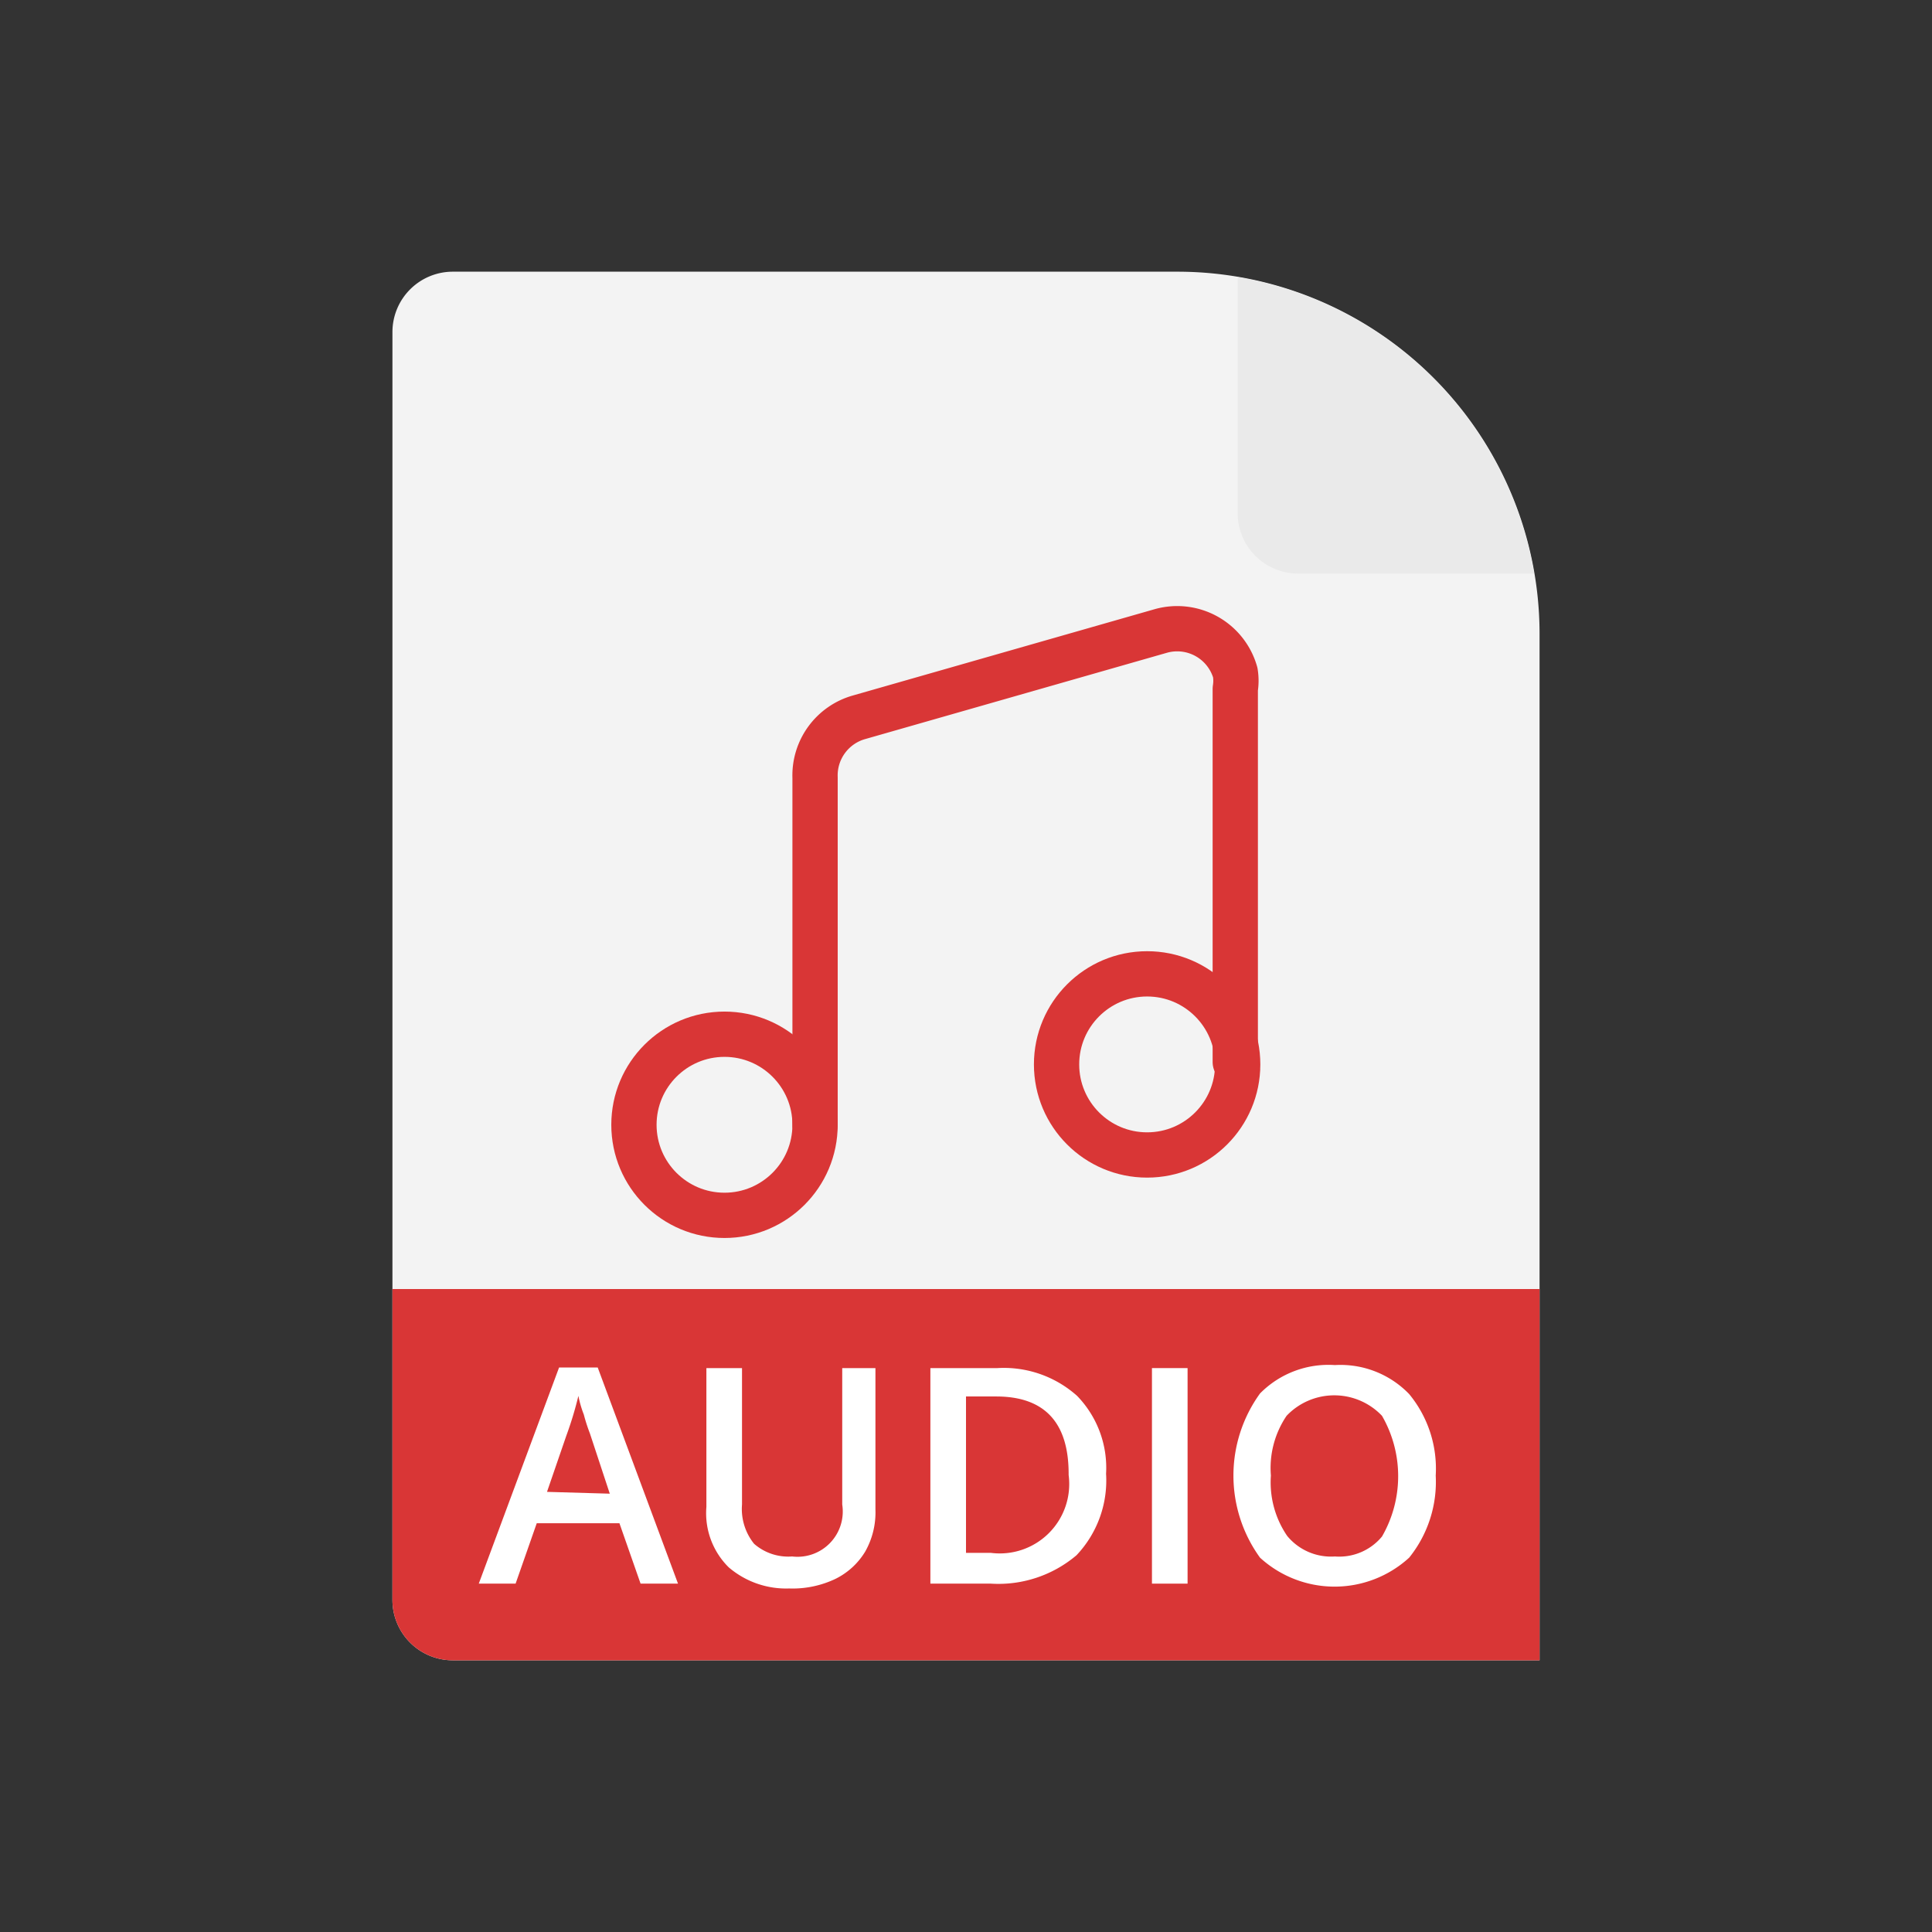
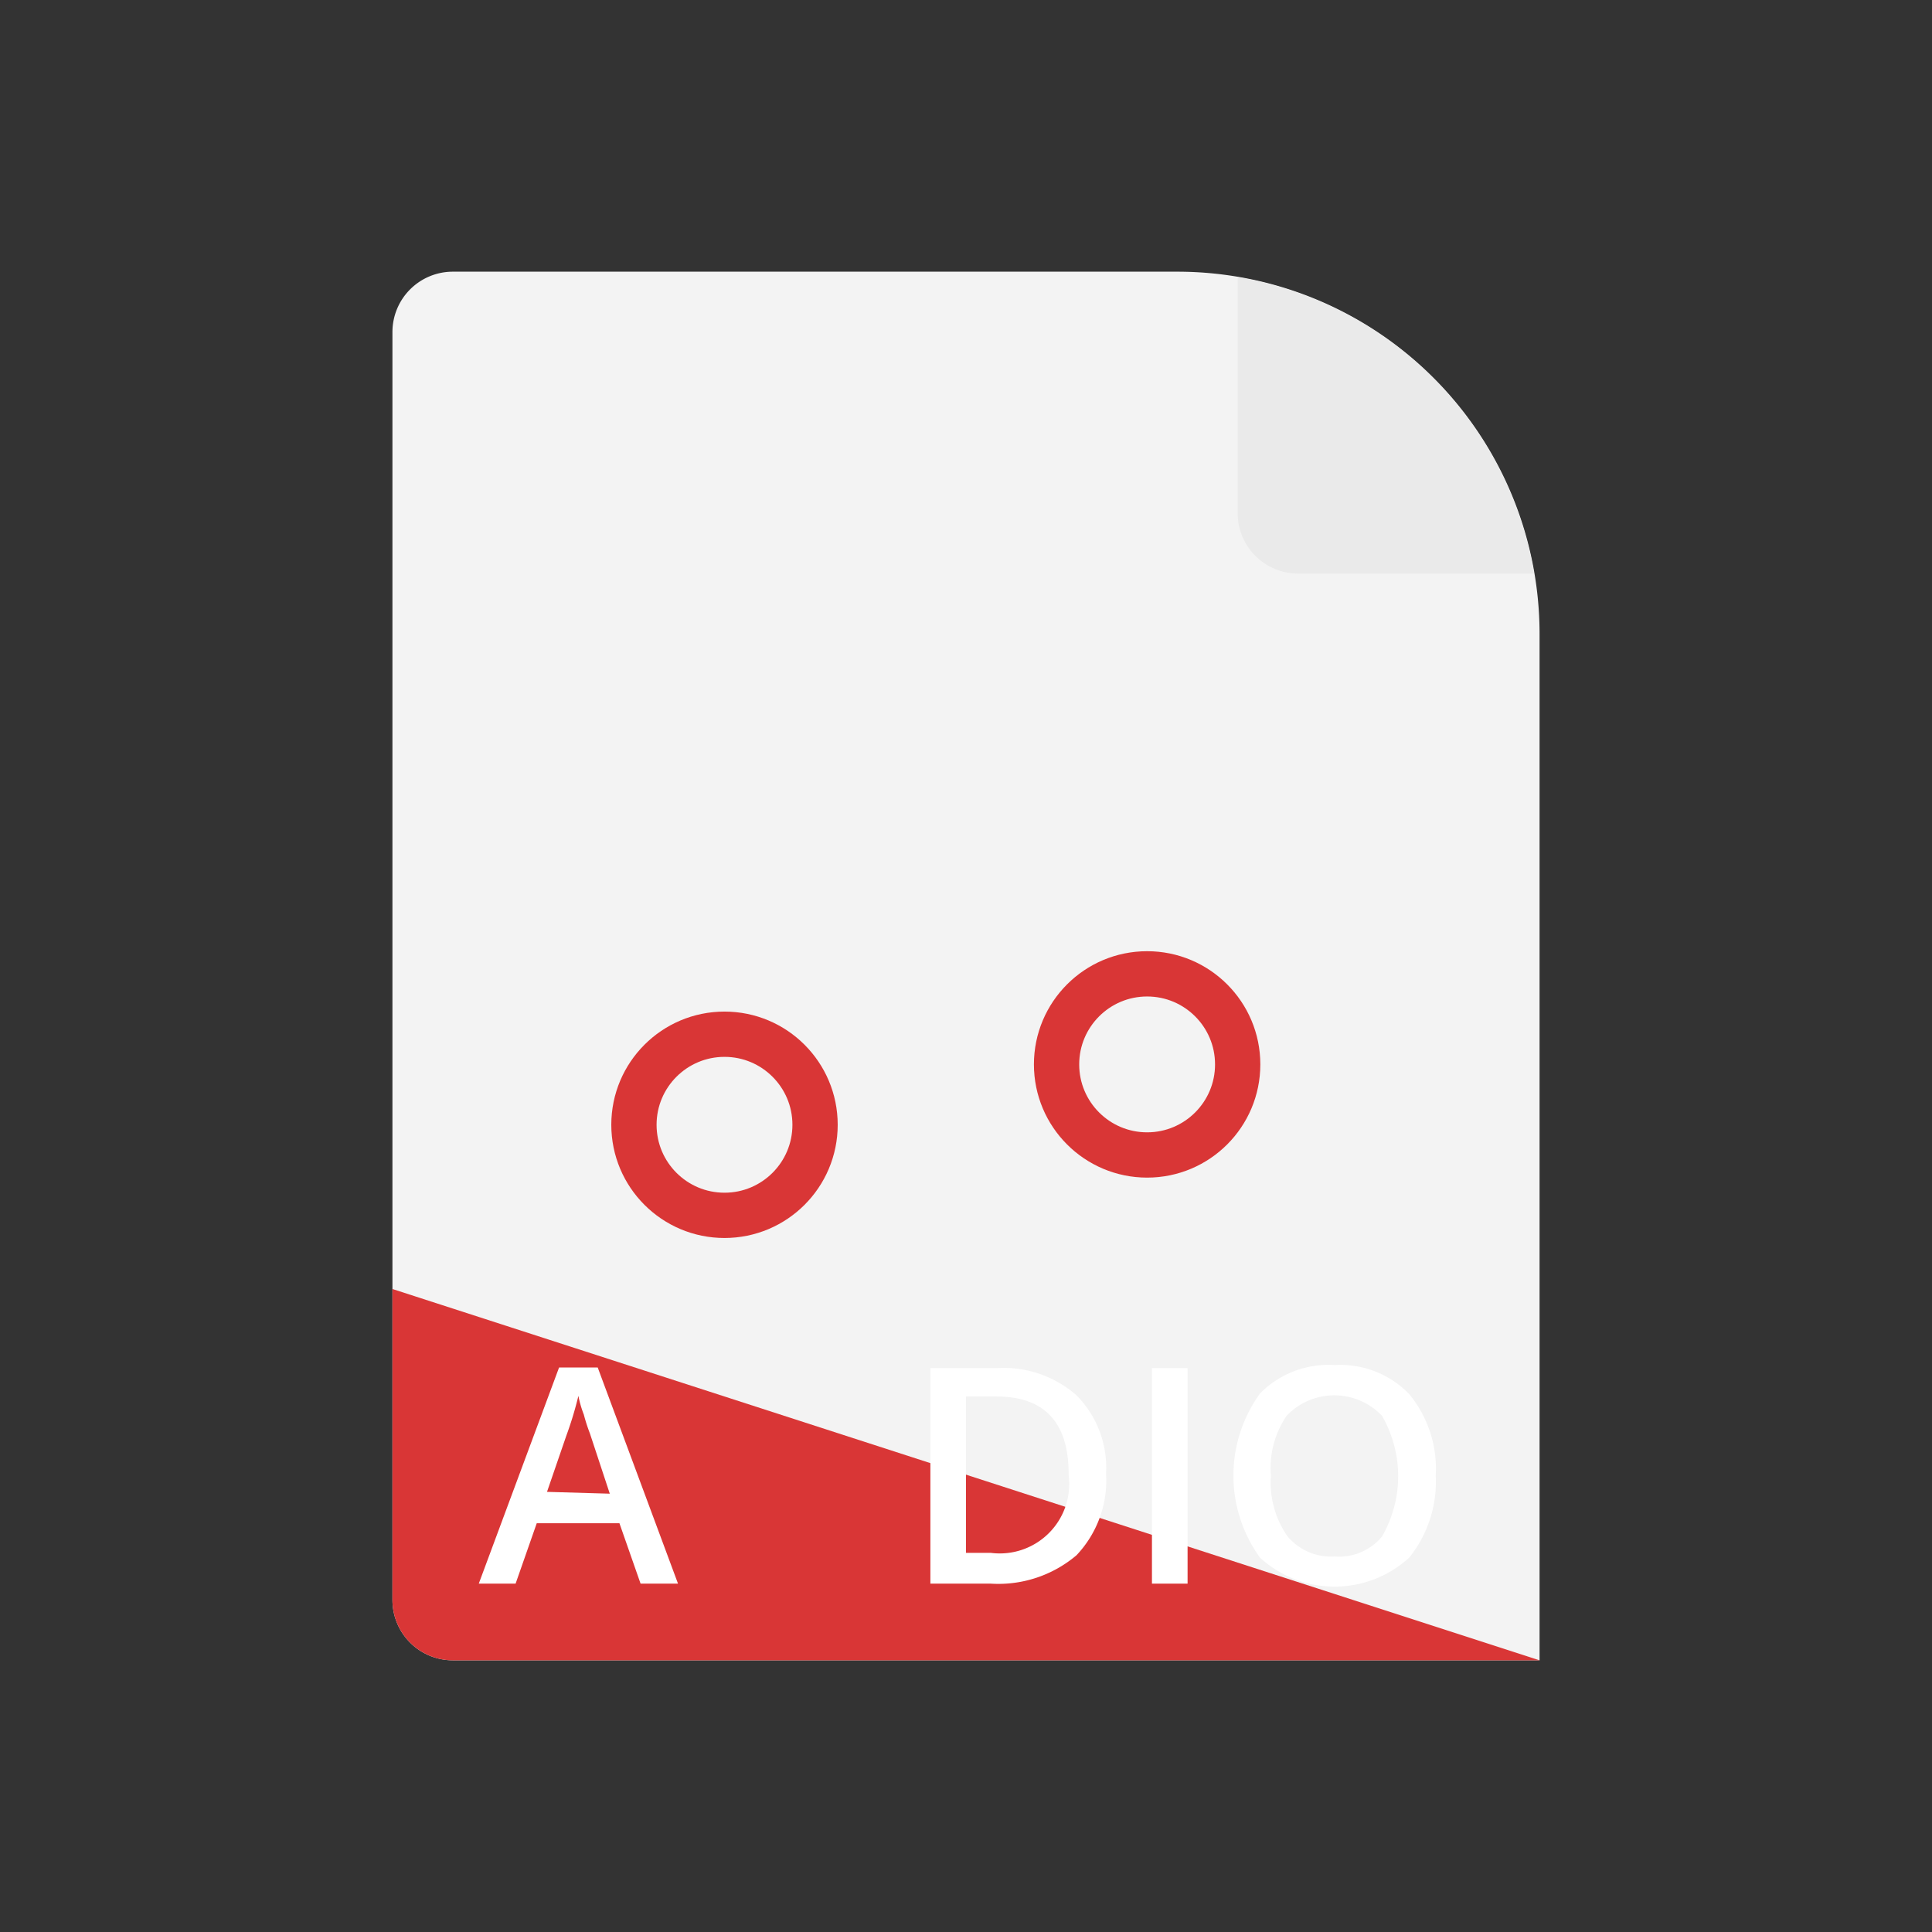
<svg xmlns="http://www.w3.org/2000/svg" xmlns:xlink="http://www.w3.org/1999/xlink" id="TOI" viewBox="0 0 32 32">
  <rect x="0" y="0" width="32" height="32" fill="#333333" stroke="none" />
  <defs>
    <style>.cls-1,.cls-5{fill:#f3f3f3;}.cls-2{fill:#eaeaea;}.cls-3{fill:#d93636;}.cls-4{fill:#fff;}.cls-5,.redstroke{stroke:#d93636;stroke-linecap:round;stroke-linejoin:round;stroke-width:0.75px;}.redstroke{fill:none;}</style>
    <symbol id="FileBase" data-name="FileBase" viewBox="0 0 19 23">
      <path class="cls-1" d="M19,23V6a6,6,0,0,0-6-6H1A1,1,0,0,0,0,1V22a1,1,0,0,0,1,1Z" />
      <path class="cls-2" d="M14,.09V4a1,1,0,0,0,1,1h3.91A6,6,0,0,0,14,.09Z" />
    </symbol>
  </defs>
  <title>fs-audio</title>
  <use width="19" height="23" transform="translate(6.5 4.5)" xlink:href="#FileBase" />
-   <path class="cls-3" d="M6.5,21.35V26.5a1,1,0,0,0,1,1h18V21.35Z" />
+   <path class="cls-3" d="M6.5,21.35V26.5a1,1,0,0,0,1,1h18Z" />
  <path class="cls-4" d="M10.61,26.23l-.35-1H8.89l-.35,1H7.93l1.33-3.58H9.9l1.33,3.58Zm-.51-1.49-.33-1a2.88,2.88,0,0,1-.1-.31,1.78,1.78,0,0,1-.09-.31,5.93,5.93,0,0,1-.2.66l-.32.93Z" />
-   <path class="cls-4" d="M14.5,22.66V25a1.32,1.32,0,0,1-.17.7,1.19,1.19,0,0,1-.49.45,1.65,1.65,0,0,1-.77.16,1.46,1.46,0,0,1-1-.35,1.26,1.26,0,0,1-.37-1v-2.3h.59v2.26a.92.92,0,0,0,.2.65.86.86,0,0,0,.63.21.75.75,0,0,0,.83-.86V22.66Z" />
  <path class="cls-4" d="M18.32,24.41a1.8,1.8,0,0,1-.49,1.35,2,2,0,0,1-1.42.47h-1V22.66h1.11a1.82,1.82,0,0,1,1.32.46A1.71,1.71,0,0,1,18.32,24.41Zm-.62,0c0-.85-.4-1.28-1.2-1.28H16v2.59h.41A1.15,1.15,0,0,0,17.7,24.43Z" />
  <path class="cls-4" d="M19.08,26.23V22.66h.59v3.57Z" />
  <path class="cls-4" d="M23.78,24.44a2,2,0,0,1-.44,1.36,1.83,1.83,0,0,1-2.47,0,2.32,2.32,0,0,1,0-2.72,1.59,1.59,0,0,1,1.24-.47,1.58,1.58,0,0,1,1.23.48A1.94,1.94,0,0,1,23.78,24.44Zm-2.73,0a1.57,1.57,0,0,0,.27,1,.94.94,0,0,0,.79.34.92.92,0,0,0,.78-.33,2,2,0,0,0,0-2,1.09,1.09,0,0,0-1.58,0A1.54,1.54,0,0,0,21.05,24.44Z" />
  <circle class="cls-5" cx="19" cy="17.63" r="1.5" />
  <circle class="cls-5" cx="12" cy="18.63" r="1.5" />
-   <path class="redstroke" d="M13.5,18.63V12.88a1,1,0,0,1,.73-1l5-1.43a1,1,0,0,1,1.23.69.84.84,0,0,1,0,.27v6.18" />
</svg>